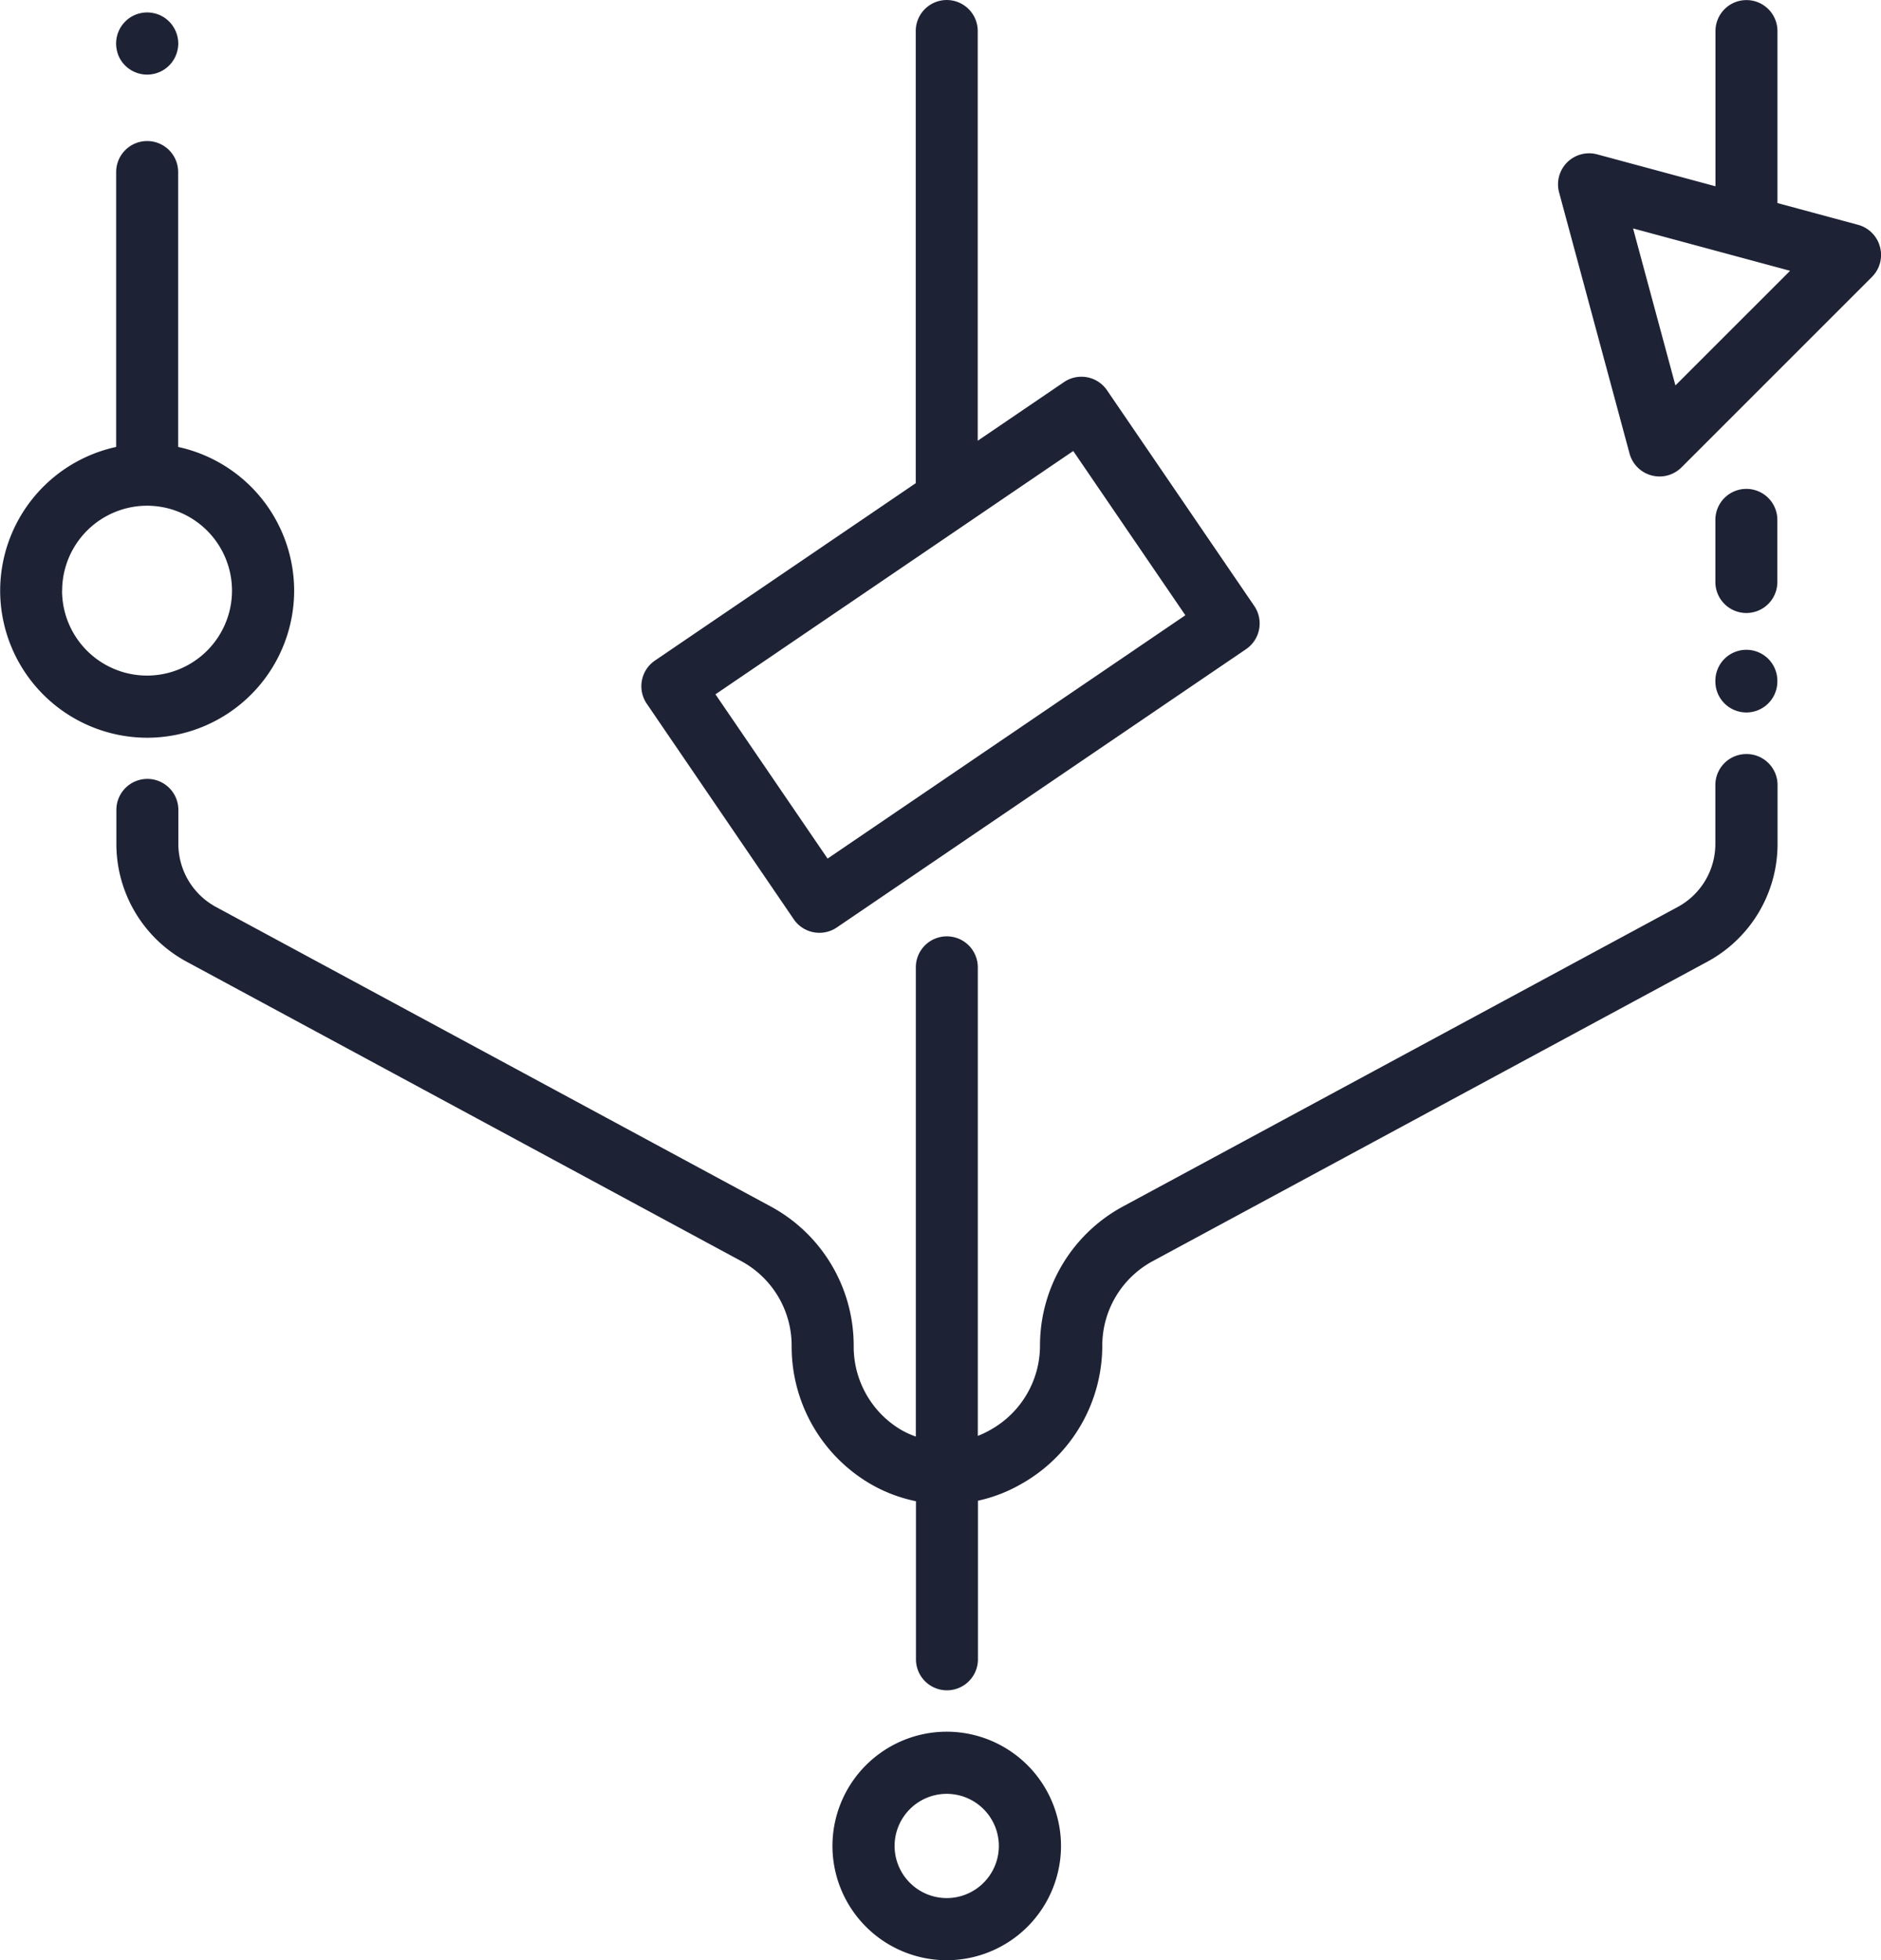
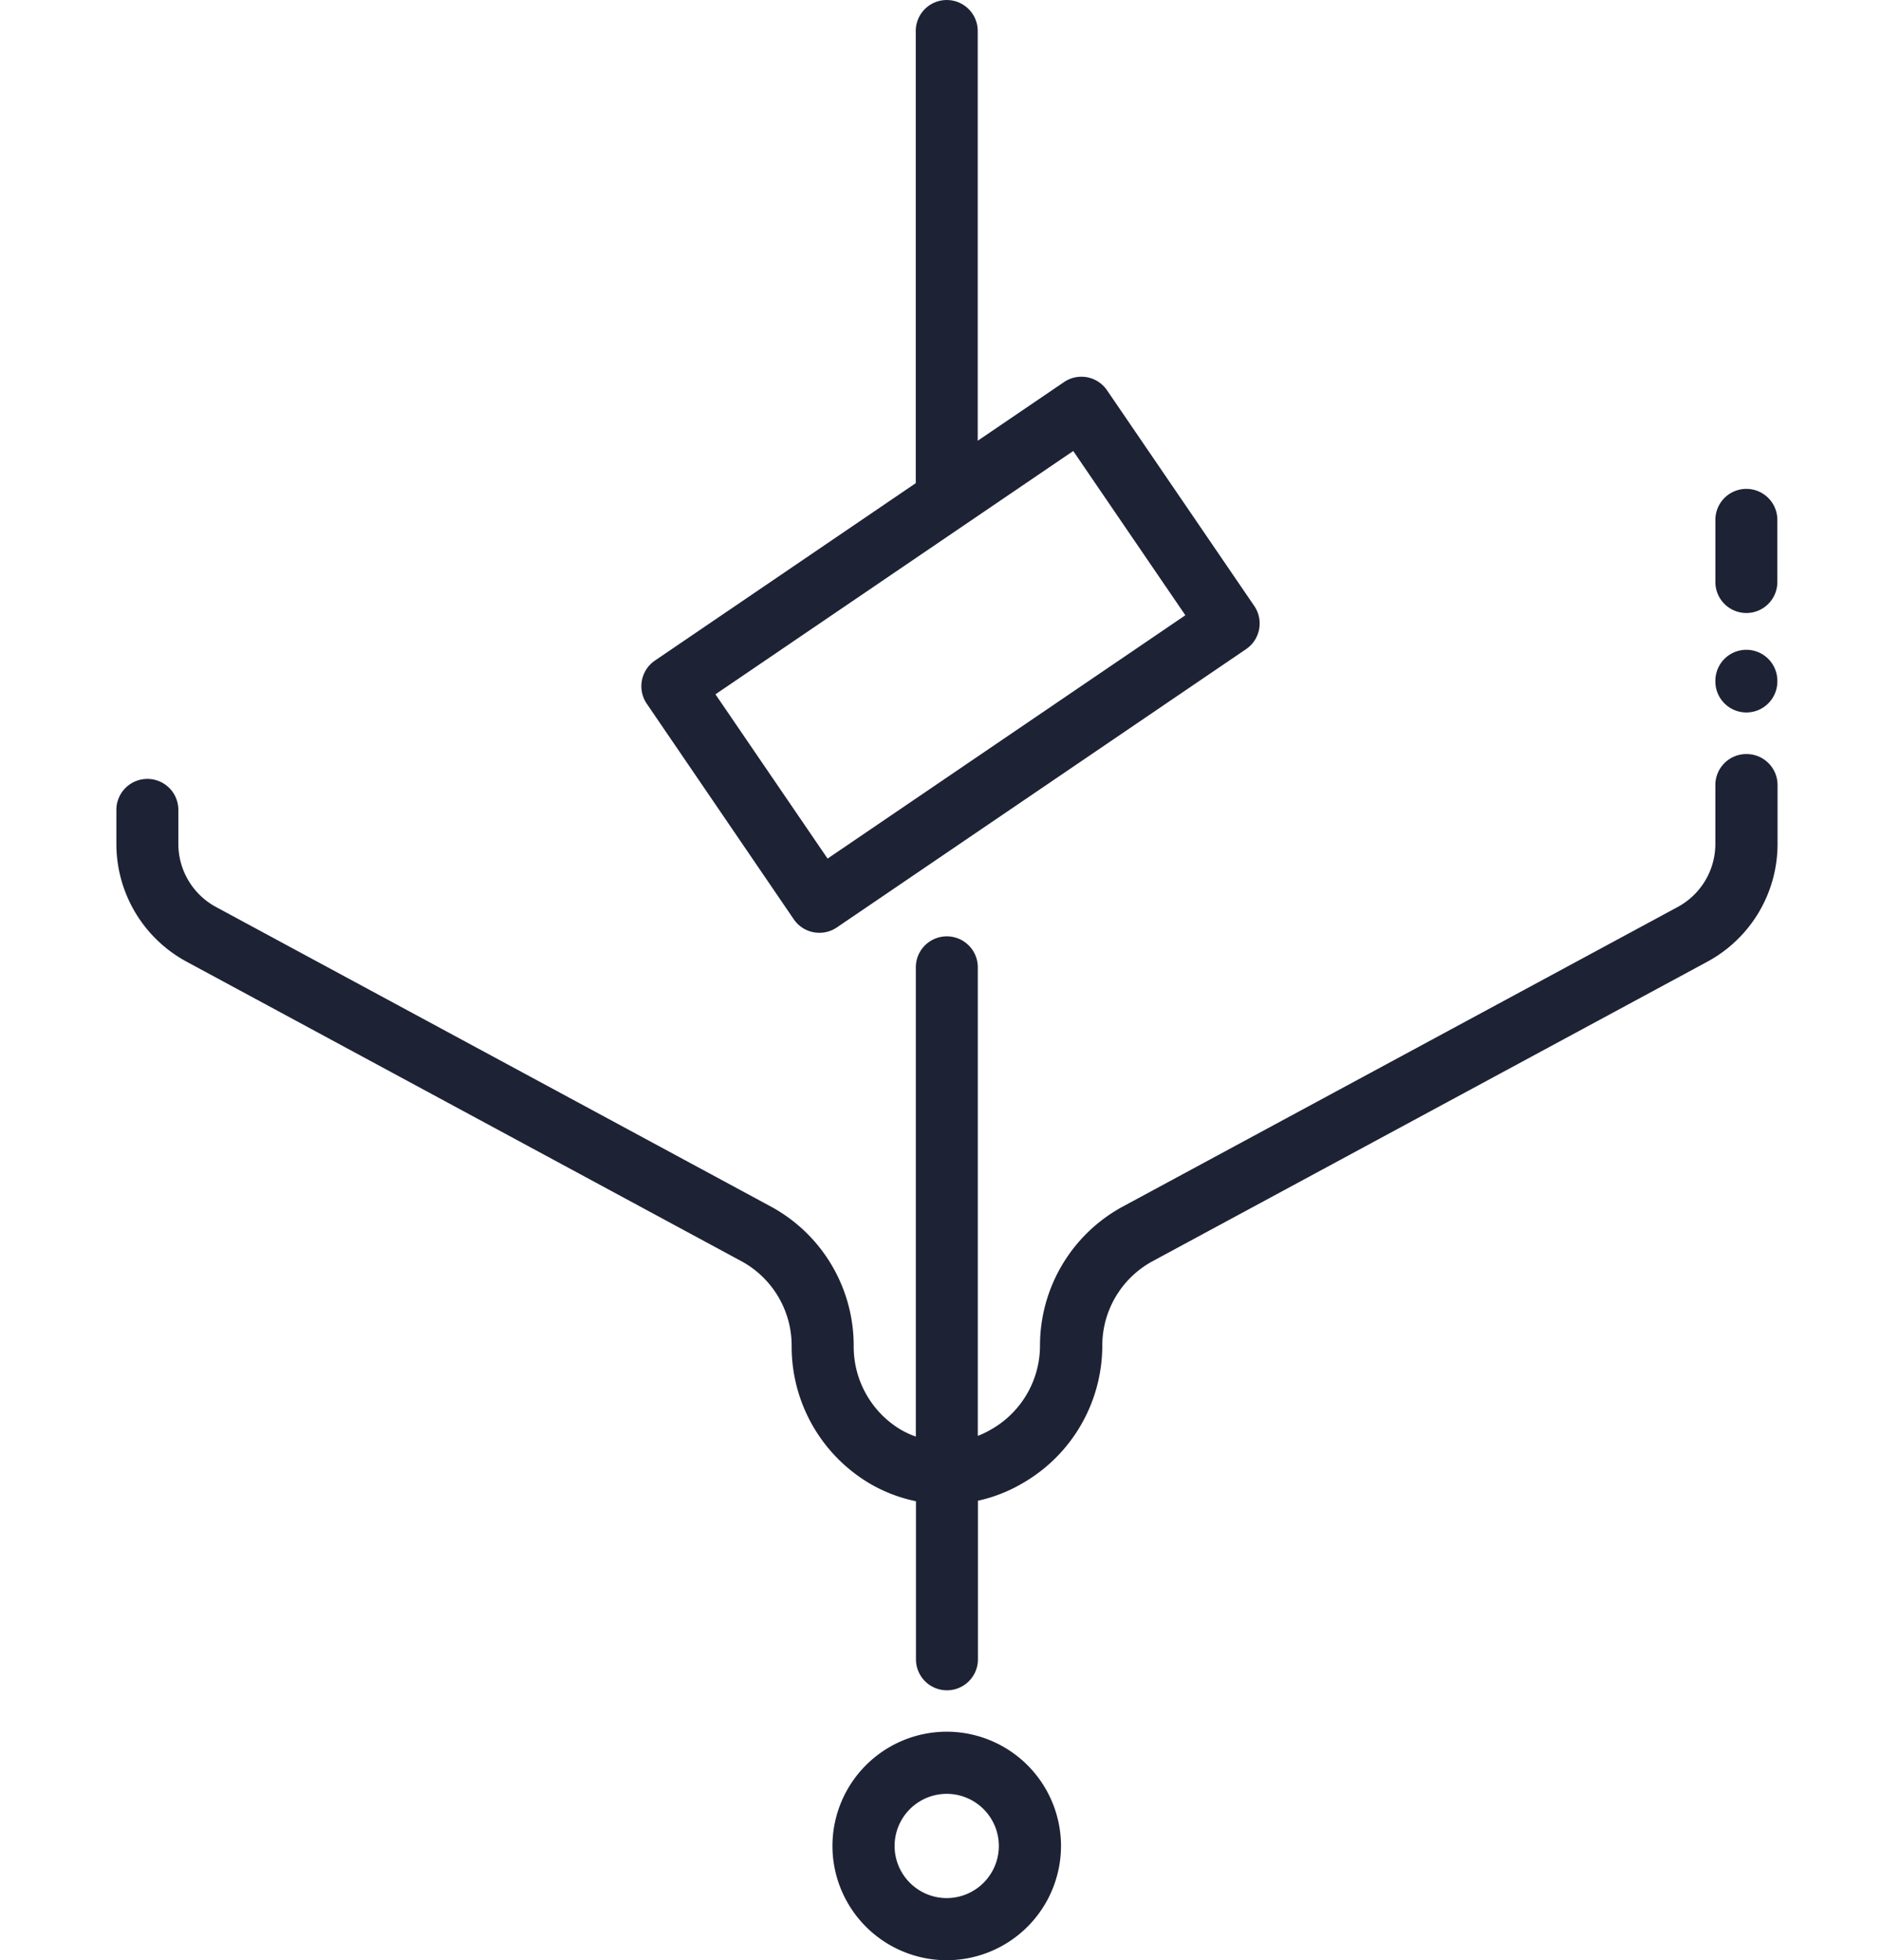
<svg xmlns="http://www.w3.org/2000/svg" width="91.048" height="94.883" viewBox="0 0 91.048 94.883">
  <path d="M-3270.363,2157.345a1.5,1.5,0,0,0-1.5,1.5v3.008a1.5,1.5,0,0,0,1.5,1.5,1.5,1.5,0,0,0,1.5-1.5v-3.008A1.5,1.5,0,0,0-3270.363,2157.345Z" transform="translate(3354.894 -2133.681)" fill="#1e2235" />
-   <path d="M-3270.363,2173.812a1.5,1.5,0,0,0-1.5,1.5v.033a1.5,1.5,0,0,0,1.5,1.5,1.5,1.5,0,0,0,1.5-1.5v-.033A1.5,1.5,0,0,0-3270.363,2173.812Z" transform="translate(3354.894 -2142.359)" fill="#1e2235" />
+   <path d="M-3270.363,2173.812a1.5,1.5,0,0,0-1.5,1.5v.033a1.5,1.5,0,0,0,1.5,1.5,1.5,1.5,0,0,0,1.5-1.5v-.033A1.5,1.5,0,0,0-3270.363,2173.812" transform="translate(3354.894 -2142.359)" fill="#1e2235" />
  <path d="M-3356.617,2184.481a1.5,1.5,0,0,0-1.5,1.5v2.845a3.472,3.472,0,0,1-1.825,3.059l-26.841,14.491a7.656,7.656,0,0,0-4.024,6.744,4.67,4.67,0,0,1-2.316,4.025l-.1.057a4.271,4.271,0,0,1-.594.282v-22.679a1.5,1.5,0,0,0-1.5-1.5,1.5,1.5,0,0,0-1.5,1.5v22.713a4.266,4.266,0,0,1-.75-.347,4.682,4.682,0,0,1-2.258-3.991v-.06a7.657,7.657,0,0,0-4.023-6.744l-26.841-14.491a3.473,3.473,0,0,1-1.825-3.059v-1.642a1.5,1.5,0,0,0-1.5-1.5,1.5,1.5,0,0,0-1.5,1.5v1.642a6.478,6.478,0,0,0,3.4,5.706l26.842,14.491a4.651,4.651,0,0,1,2.444,4.1v.06a7.7,7.7,0,0,0,3.717,6.57,7.286,7.286,0,0,0,2.3.894v7.653a1.5,1.5,0,0,0,1.5,1.5,1.5,1.5,0,0,0,1.5-1.5v-7.677a7.273,7.273,0,0,0,2.106-.816l.1-.057a7.689,7.689,0,0,0,3.813-6.626,4.65,4.65,0,0,1,2.445-4.1l26.841-14.491a6.478,6.478,0,0,0,3.4-5.706v-2.845A1.5,1.5,0,0,0-3356.617,2184.481Z" transform="translate(3441.147 -2147.982)" fill="#1e2235" />
  <path d="M-3356.683,2284.529a5.537,5.537,0,0,0-5.531,5.531,5.537,5.537,0,0,0,5.531,5.531,5.538,5.538,0,0,0,5.532-5.531A5.538,5.538,0,0,0-3356.683,2284.529Zm0,8.054a2.526,2.526,0,0,1-2.523-2.523,2.526,2.526,0,0,1,2.523-2.523,2.526,2.526,0,0,1,2.523,2.523A2.526,2.526,0,0,1-3356.683,2292.583Z" transform="translate(3402.508 -2200.708)" fill="#1e2235" />
-   <path d="M-3433.166,2143.5a7.128,7.128,0,0,0-5.615-6.956v-13.307a1.5,1.5,0,0,0-1.5-1.5,1.5,1.5,0,0,0-1.5,1.5v13.307a7.129,7.129,0,0,0-5.615,6.956,7.128,7.128,0,0,0,7.119,7.12A7.127,7.127,0,0,0-3433.166,2143.5Zm-11.23,0a4.116,4.116,0,0,1,4.111-4.111,4.116,4.116,0,0,1,4.111,4.111,4.116,4.116,0,0,1-4.111,4.111A4.116,4.116,0,0,1-3444.4,2143.5Z" transform="translate(3447.404 -2114.91)" fill="#1e2235" />
-   <path d="M-3435.417,2110.665a1.476,1.476,0,0,0,.138.259,1.459,1.459,0,0,0,.189.229,1.3,1.3,0,0,0,.228.187,1.293,1.293,0,0,0,.259.138,1.356,1.356,0,0,0,.28.086,1.445,1.445,0,0,0,.3.03,1.407,1.407,0,0,0,.293-.03,1.413,1.413,0,0,0,.283-.086,1.363,1.363,0,0,0,.259-.138,1.464,1.464,0,0,0,.228-.187,1.321,1.321,0,0,0,.186-.229,1.345,1.345,0,0,0,.139-.259,1.428,1.428,0,0,0,.086-.283,1.406,1.406,0,0,0,.031-.293,1.441,1.441,0,0,0-.031-.294,1.375,1.375,0,0,0-.086-.281,1.382,1.382,0,0,0-.139-.259,1.259,1.259,0,0,0-.186-.229,1.63,1.63,0,0,0-.228-.189,1.607,1.607,0,0,0-.259-.138,1.587,1.587,0,0,0-.283-.084,1.455,1.455,0,0,0-.588,0,1.519,1.519,0,0,0-.28.084,1.51,1.51,0,0,0-.259.138,1.433,1.433,0,0,0-.228.189,1.384,1.384,0,0,0-.189.229,1.52,1.52,0,0,0-.138.259,1.5,1.5,0,0,0-.085.281,1.493,1.493,0,0,0-.03.294,1.457,1.457,0,0,0,.03.293A1.527,1.527,0,0,0-3435.417,2110.665Z" transform="translate(3441.147 -2107.983)" fill="#1e2235" />
  <path d="M-3374.4,2151.808a1.5,1.5,0,0,0,1.244.656,1.5,1.5,0,0,0,.844-.26l19.806-13.469a1.5,1.5,0,0,0,.632-.963,1.505,1.505,0,0,0-.235-1.128l-7.123-10.435a1.5,1.5,0,0,0-2.088-.4l-4.174,2.838v-19.833a1.5,1.5,0,0,0-1.5-1.5,1.5,1.5,0,0,0-1.5,1.5V2130.7l-12.623,8.586a1.5,1.5,0,0,0-.632.963,1.5,1.5,0,0,0,.236,1.128Zm13.529-22.665,5.427,7.951-17.318,11.778-5.427-7.951Z" transform="translate(3412.82 -2107.313)" fill="#1e2235" />
-   <path d="M-3272.388,2119.259a1.5,1.5,0,0,0-1.061-1.064l-3.9-1.053v-8.325a1.5,1.5,0,0,0-1.5-1.5,1.5,1.5,0,0,0-1.5,1.5v7.513l-5.725-1.545a1.506,1.506,0,0,0-1.455.388,1.505,1.505,0,0,0-.389,1.456l3.409,12.635a1.5,1.5,0,0,0,1.064,1.061,1.5,1.5,0,0,0,.388.051,1.5,1.5,0,0,0,1.063-.44l9.225-9.225A1.5,1.5,0,0,0-3272.388,2119.259Zm-9.9,6.711-2.05-7.6,7.6,2.051Z" transform="translate(3363.385 -2107.313)" fill="#1e2235" />
</svg>